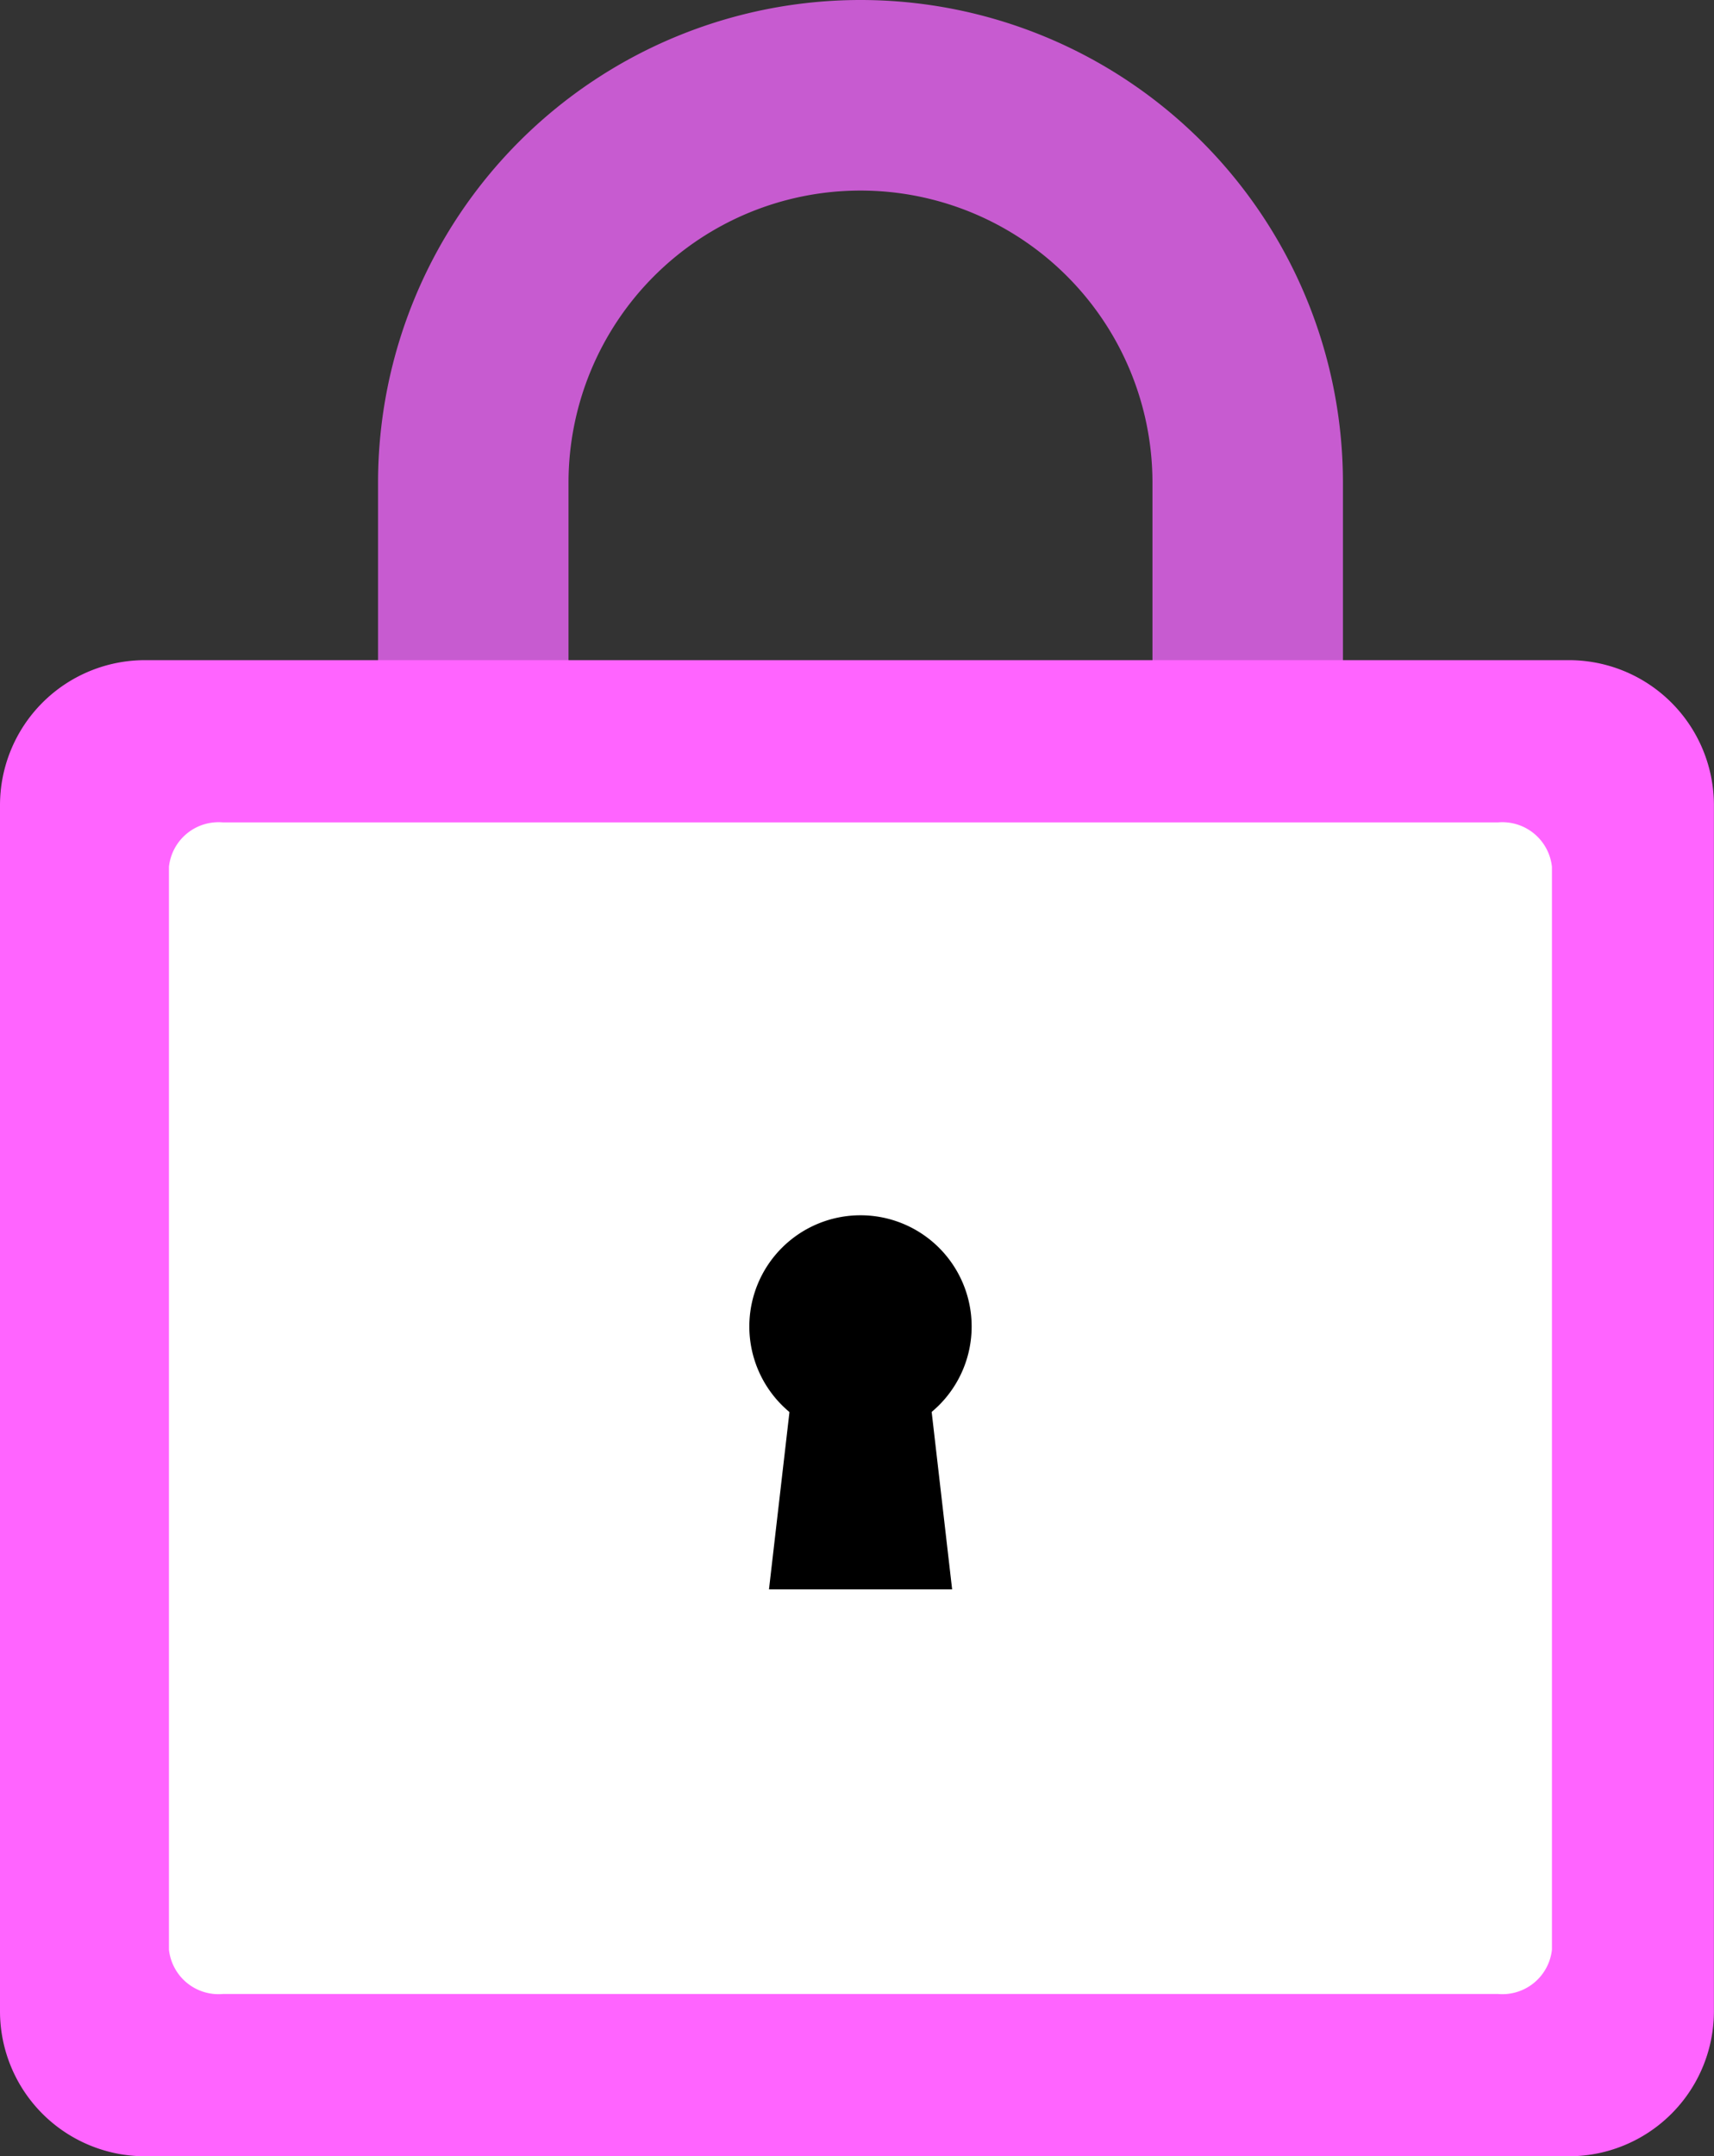
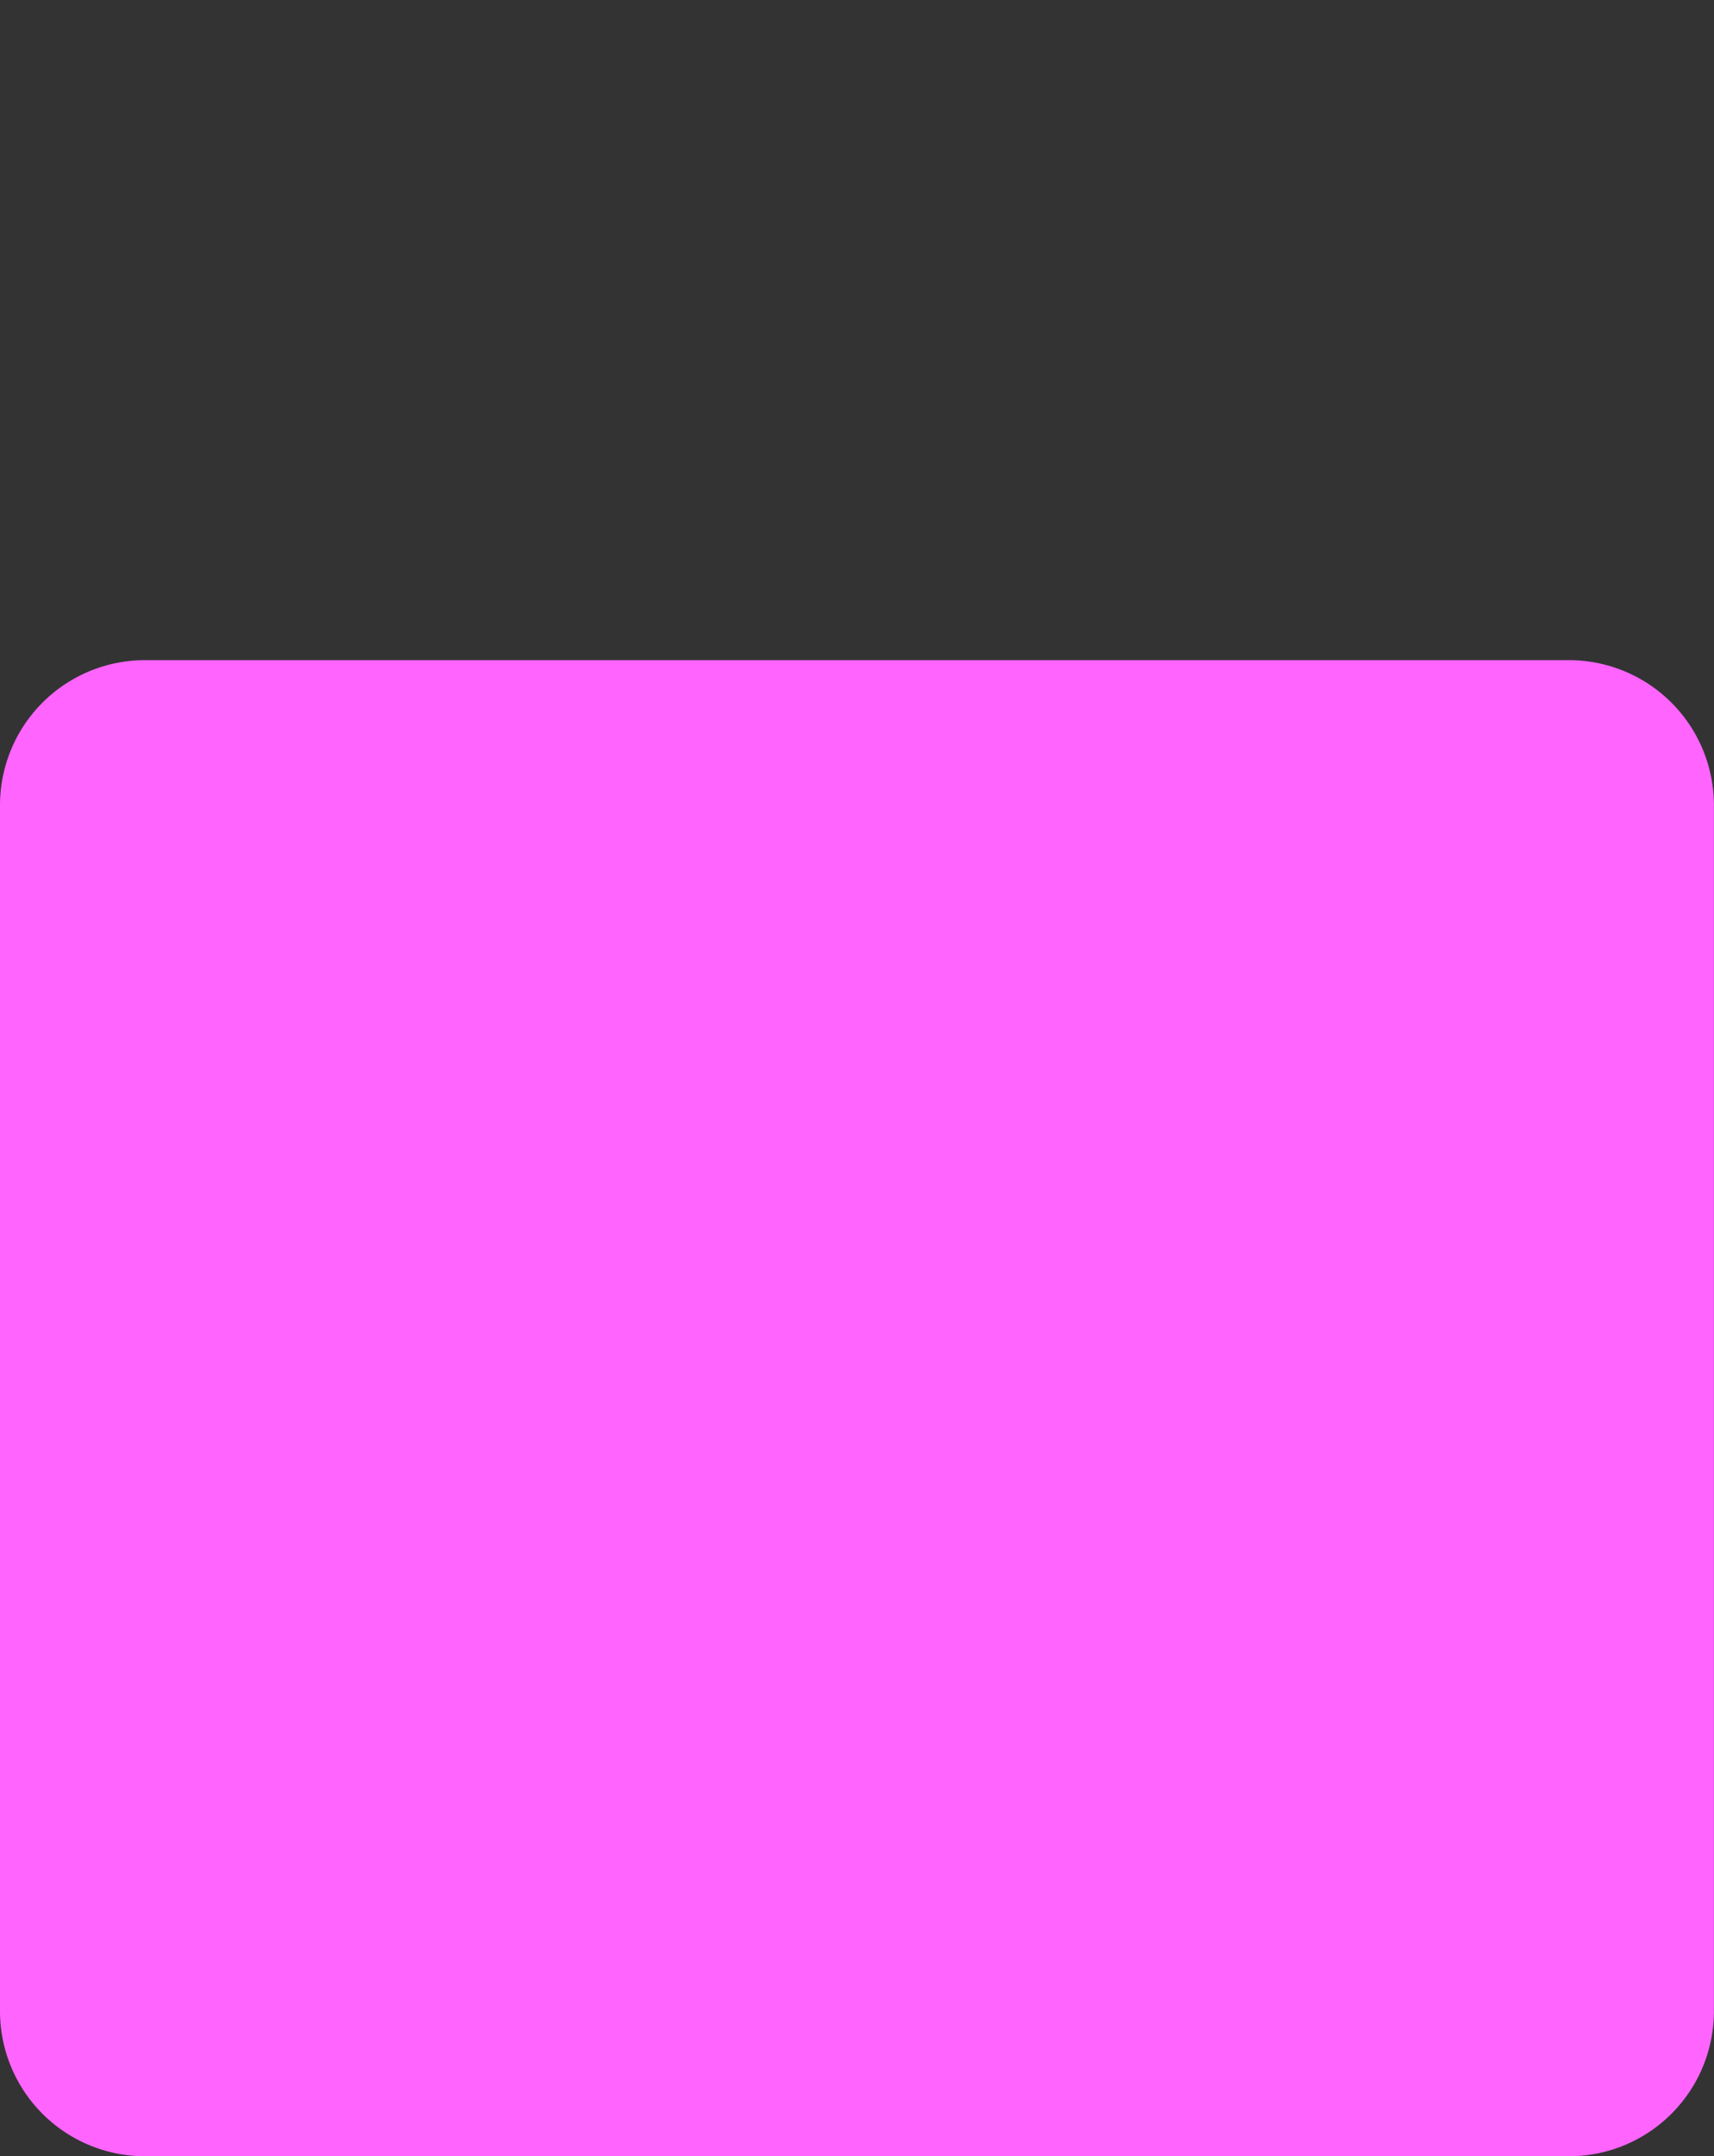
<svg xmlns="http://www.w3.org/2000/svg" width="39.766" height="50" viewBox="0 0 39.766 50">
  <rect x="0" y="0" width="39.766" height="50" fill="#333333" stroke="none" />
  <g transform="translate(-1811 -829)">
-     <path d="M107.484,19.665h-4.419V11.193a11.193,11.193,0,1,1,22.386,0v6.5h-4.419v-6.5a6.774,6.774,0,0,0-13.548,0Z" transform="translate(1716.706 829)" fill="#c75bd0" />
    <path d="M36.4,214.569H3.364A3.364,3.364,0,0,1,0,211.205V183.241a3.364,3.364,0,0,1,3.364-3.364H36.4a3.364,3.364,0,0,1,3.364,3.364v27.964a3.364,3.364,0,0,1-3.364,3.364" transform="translate(1811 664.431)" fill="#ff64ff" />
-     <path d="M47.318,224.084H76.9a1.157,1.157,0,0,1,1.252,1.028v25.111a1.157,1.157,0,0,1-1.252,1.028H47.318a1.157,1.157,0,0,1-1.252-1.028V225.112a1.157,1.157,0,0,1,1.252-1.028" transform="translate(1768.854 623.986)" fill="#fff" />
-     <path d="M196.323,311.652a2.579,2.579,0,1,1-2.579-2.579,2.579,2.579,0,0,1,2.579,2.579" transform="translate(1637.22 548.107)" />
-     <path d="M203.049,366.055H198.8l.65-5.624H202.4Z" transform="translate(1630.041 499.799)" />
  </g>
</svg>